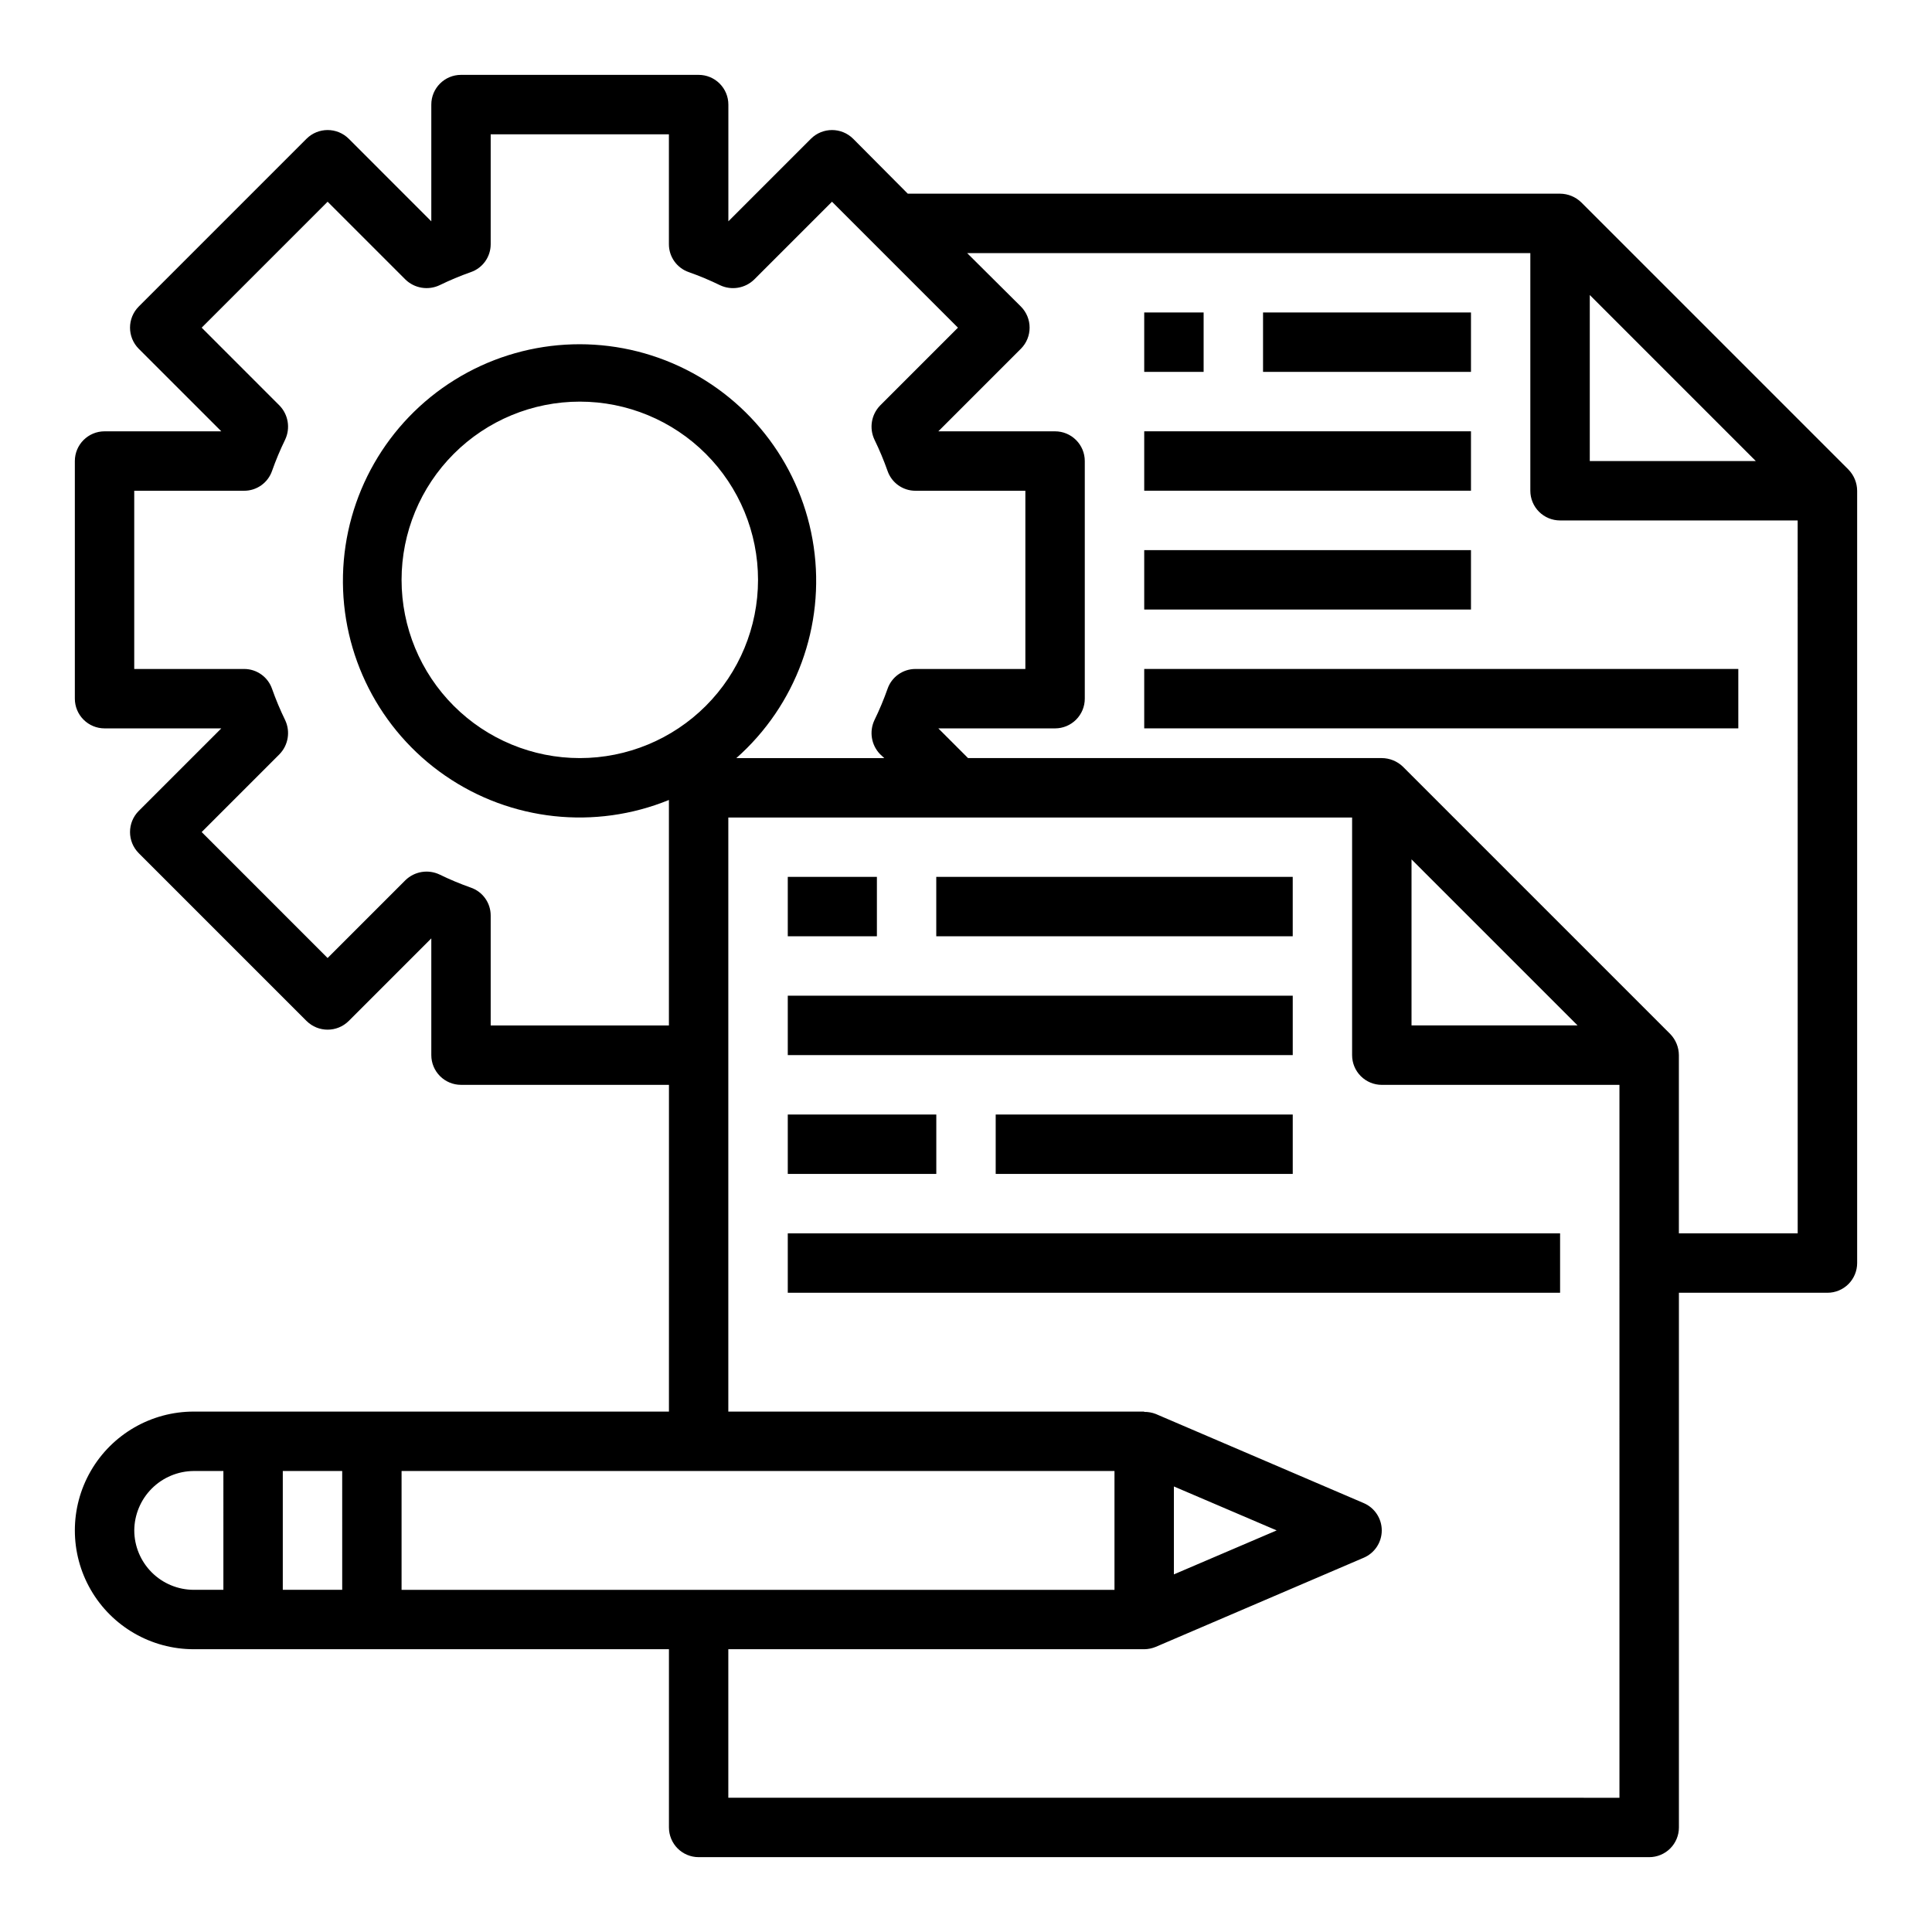
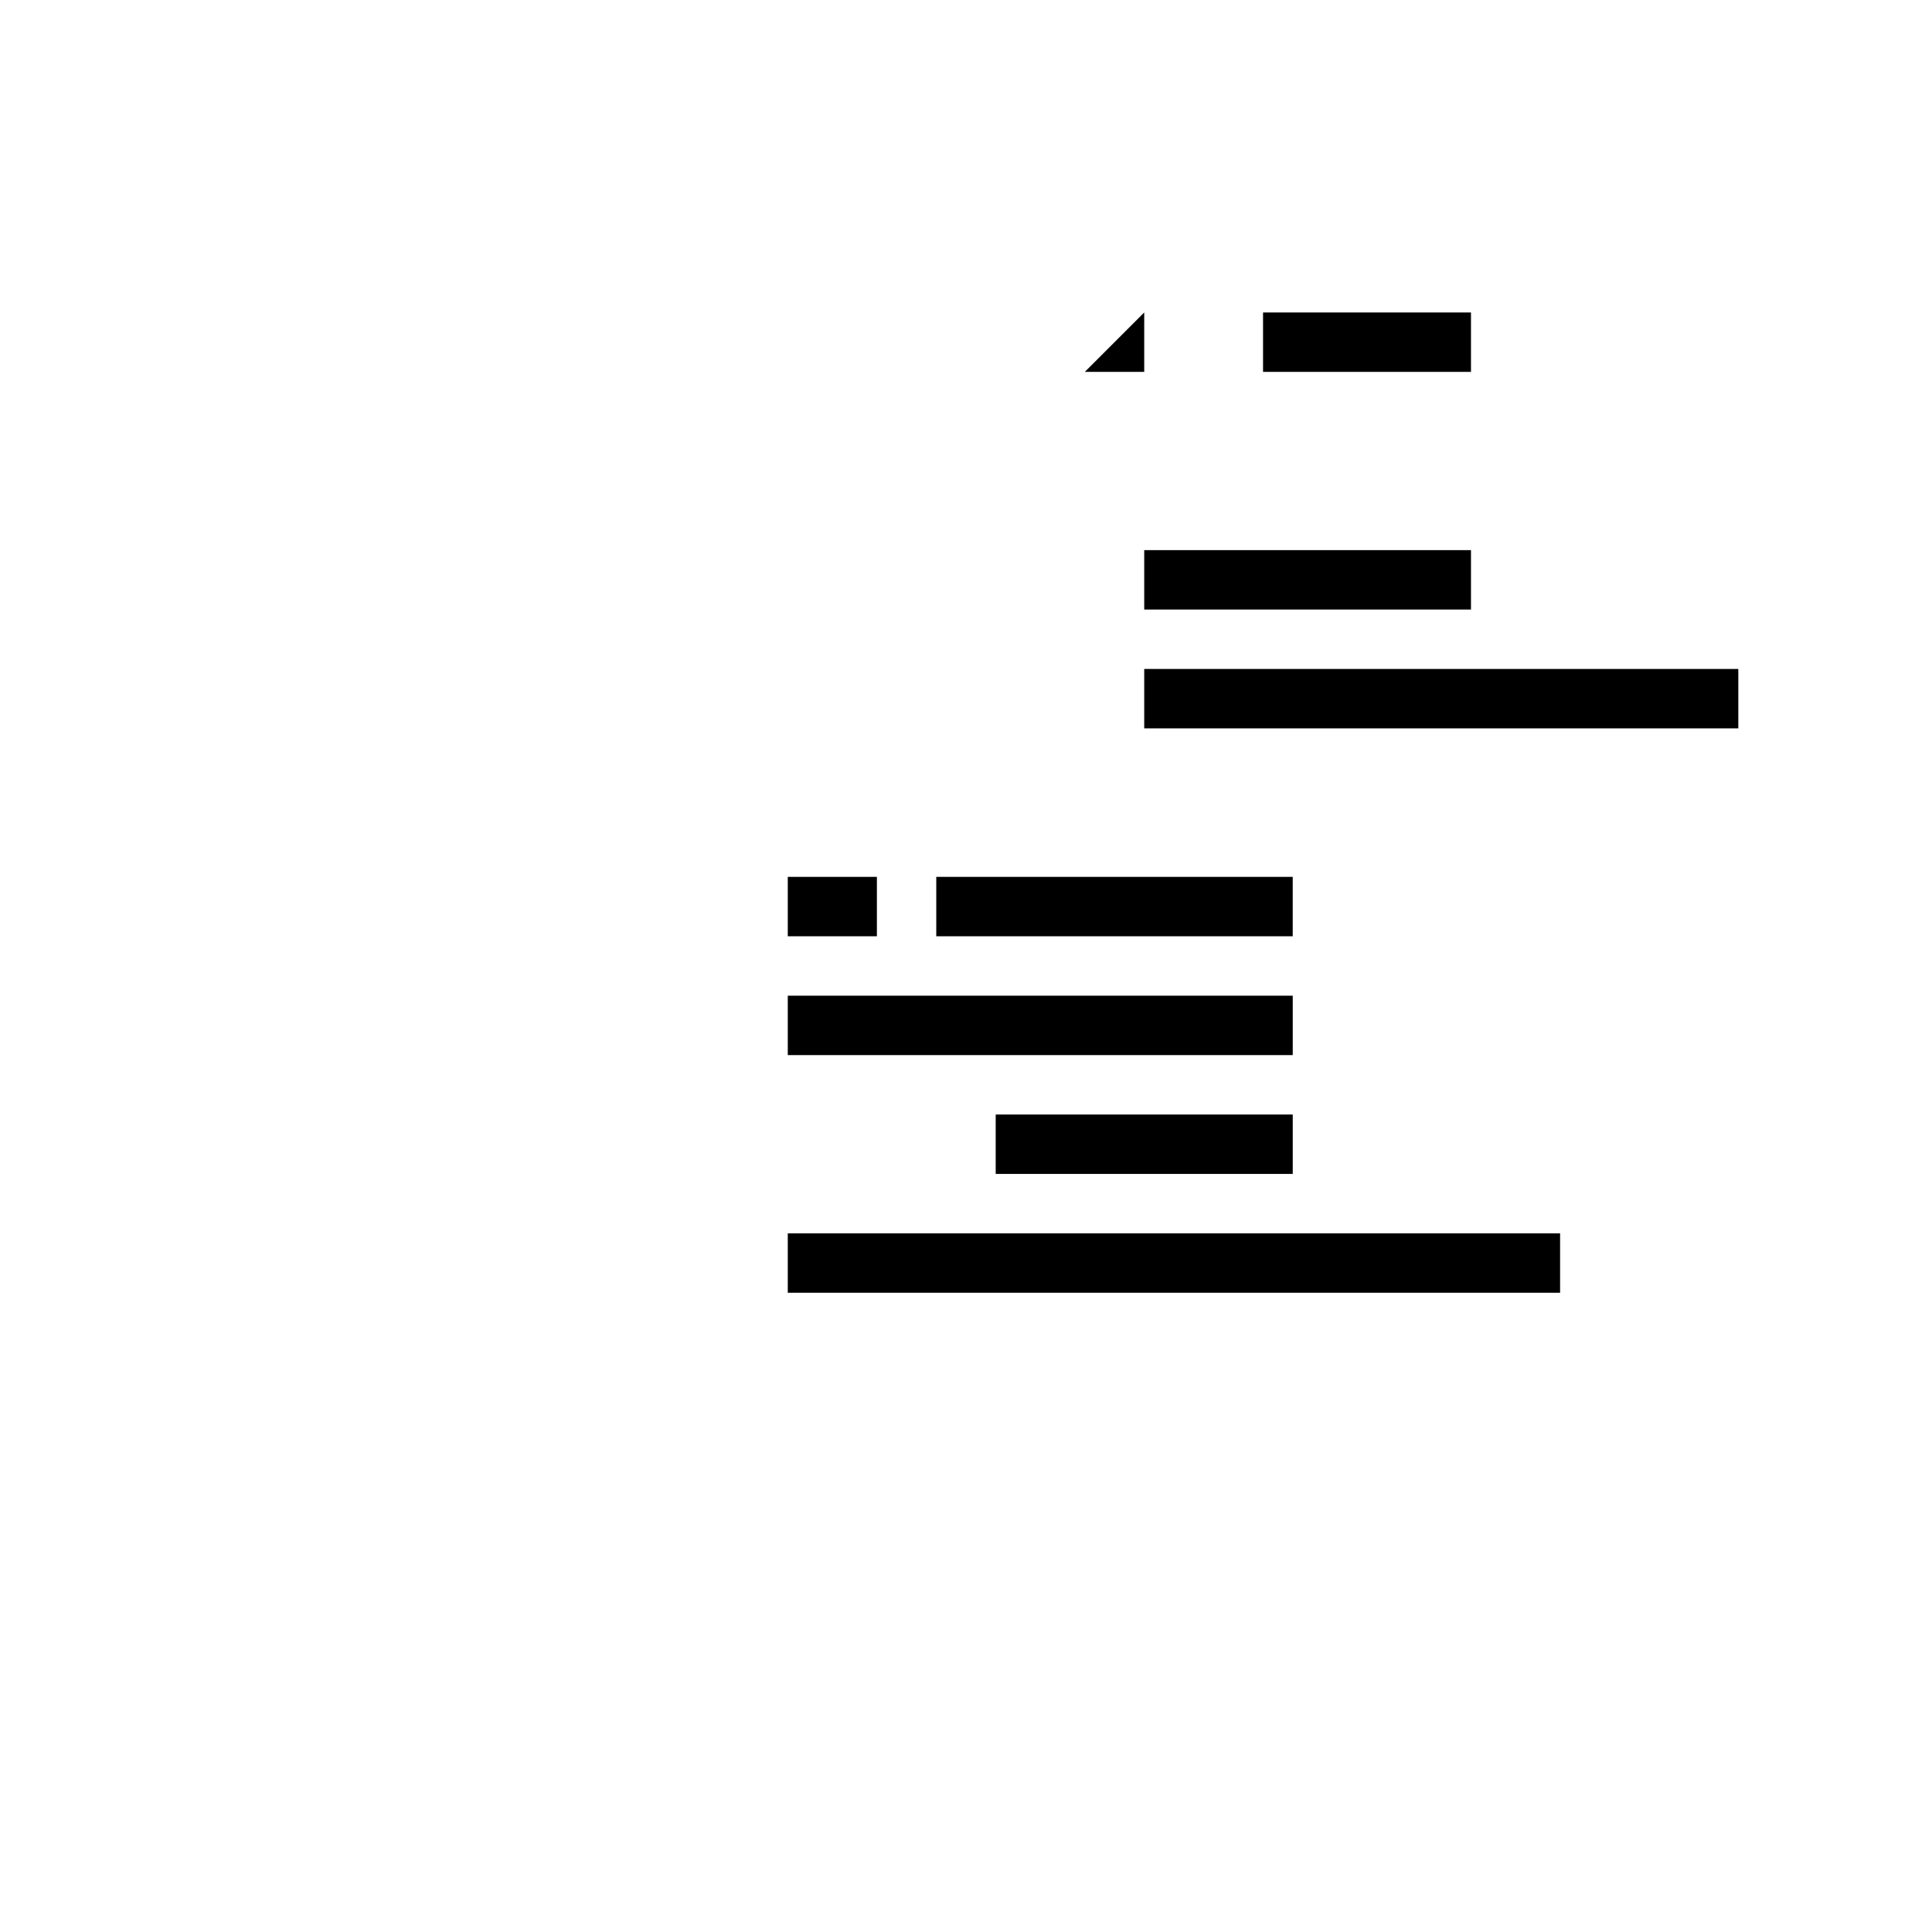
<svg xmlns="http://www.w3.org/2000/svg" fill="#000000" width="800px" height="800px" version="1.1" viewBox="144 144 512 512">
  <g>
-     <path d="m633.88 268.46-70.848-70.848c-1.5-1.449-3.5-2.269-5.59-2.285h-172.87l-14.484-14.562c-3.094-3.07-8.086-3.07-11.18 0l-21.883 21.887v-30.938c0-2.09-0.832-4.09-2.309-5.566-1.473-1.477-3.477-2.309-5.566-2.309h-62.973c-4.348 0-7.875 3.527-7.875 7.875v30.938l-21.883-21.887c-3.094-3.07-8.086-3.07-11.18 0l-44.477 44.477c-3.07 3.094-3.07 8.086 0 11.18l21.887 21.883h-30.938c-4.348 0-7.875 3.527-7.875 7.875v62.977-0.004c0 2.09 0.832 4.094 2.309 5.566 1.477 1.477 3.477 2.309 5.566 2.309h30.938l-21.887 21.883c-3.07 3.094-3.07 8.086 0 11.18l44.477 44.477c3.094 3.07 8.086 3.07 11.18 0l21.883-21.887v30.938c0 2.09 0.832 4.09 2.309 5.566 1.477 1.477 3.477 2.309 5.566 2.309h55.105l-0.004 86.59h-125.95c-11.246 0-21.645 6.004-27.27 15.746-5.625 9.742-5.625 21.746 0 31.488s16.023 15.742 27.27 15.742h125.95v47.234c0 2.086 0.832 4.09 2.305 5.566 1.477 1.473 3.481 2.305 5.566 2.305h251.91c2.09 0 4.09-0.832 5.566-2.305 1.477-1.477 2.305-3.481 2.305-5.566v-141.7h39.363c2.086 0 4.09-0.828 5.566-2.305 1.473-1.477 2.305-3.481 2.305-5.566v-204.67c-0.016-2.086-0.832-4.09-2.285-5.59zm-430.68 296.86h-7.875c-4.172-0.016-8.168-1.676-11.117-4.625-2.949-2.953-4.613-6.949-4.625-11.121 0.031-4.164 1.699-8.152 4.644-11.098 2.945-2.945 6.934-4.613 11.098-4.644h7.875zm31.488 0h-15.746v-31.488h15.742zm330.62-343.14 44.004 44.008h-44.004zm-291.27 193.57v-29.125c0.004-3.344-2.113-6.316-5.273-7.402-2.82-0.996-5.578-2.152-8.266-3.461-3.035-1.441-6.644-0.844-9.055 1.496l-20.625 20.625-33.375-33.379 20.625-20.625h-0.004c2.34-2.41 2.938-6.019 1.496-9.055-1.309-2.688-2.465-5.445-3.461-8.266-1.086-3.156-4.059-5.277-7.402-5.273h-29.125v-47.23h29.125c3.344 0.004 6.316-2.113 7.402-5.273 0.996-2.82 2.152-5.578 3.461-8.266 1.441-3.035 0.844-6.644-1.496-9.055l-20.621-20.625 33.379-33.379 20.625 20.625h-0.004c2.414 2.336 6.019 2.93 9.055 1.496 2.688-1.309 5.445-2.465 8.266-3.461 3.16-1.086 5.277-4.059 5.273-7.402v-29.125h47.23v29.125c-0.004 3.344 2.117 6.316 5.273 7.402 2.82 0.996 5.578 2.152 8.266 3.461 3.035 1.441 6.644 0.844 9.055-1.496l20.625-20.625 33.379 33.379-20.625 20.625c-2.34 2.41-2.938 6.019-1.496 9.055 1.309 2.688 2.465 5.445 3.461 8.266 1.086 3.16 4.059 5.277 7.402 5.273h29.125v47.23h-29.125c-3.344-0.004-6.316 2.117-7.402 5.273-0.996 2.82-2.152 5.578-3.461 8.266-1.441 3.035-0.844 6.644 1.496 9.055l1.102 1.023h-39.203c15.84-14.016 23.547-35.07 20.5-56-3.047-20.93-16.438-38.91-35.617-47.828-19.18-8.918-41.559-7.566-59.523 3.594-17.969 11.16-29.098 30.625-29.605 51.77-0.504 21.141 9.68 41.117 27.09 53.125 17.414 12.004 39.703 14.426 59.285 6.438v59.75zm23.617-70.848c-12.527 0-24.543-4.977-33.398-13.836-8.859-8.855-13.836-20.871-13.836-33.395 0-12.527 4.977-24.543 13.836-33.398 8.855-8.859 20.871-13.836 33.398-13.836 12.523 0 24.539 4.977 33.395 13.836 8.859 8.855 13.836 20.871 13.836 33.398 0 12.523-4.977 24.539-13.836 33.395-8.855 8.859-20.871 13.836-33.395 13.836zm-47.234 220.42v-31.488h188.93v31.488zm322.75 55.105-236.16-0.004v-39.359h110.21c1.055-0.012 2.098-0.227 3.07-0.629l55.105-23.617c2.902-1.234 4.785-4.086 4.785-7.242s-1.883-6.004-4.785-7.242l-55.105-23.617c-0.977-0.379-2.019-0.566-3.07-0.551v-0.078h-110.21v-157.44h165.31v62.977c0 2.09 0.828 4.09 2.305 5.566 1.477 1.477 3.477 2.309 5.566 2.309h62.977zm-118.08-59.199v-23.301l27.238 11.648zm62.977-145.48v-44.004l44.004 44.004zm102.34 55.105h-31.488v-47.234c-0.016-2.086-0.832-4.086-2.281-5.586l-70.848-70.848v-0.004c-1.504-1.449-3.504-2.266-5.59-2.281h-109.66l-7.871-7.871h30.934c2.09 0 4.09-0.832 5.566-2.309 1.477-1.473 2.309-3.477 2.309-5.566v-62.973c0-2.09-0.832-4.09-2.309-5.566-1.477-1.477-3.477-2.309-5.566-2.309h-30.938l21.883-21.883h0.004c3.07-3.094 3.07-8.086 0-11.18l-14.25-14.168h149.25v62.977c0 2.086 0.828 4.09 2.305 5.566 1.477 1.477 3.481 2.305 5.566 2.305h62.977z" />
    <path d="m478.72 226.81h55.105v15.742h-55.105z" />
-     <path d="m447.23 258.3h86.594v15.742h-86.594z" />
    <path d="m447.23 289.79h86.594v15.742h-86.594z" />
    <path d="m447.23 321.28h157.44v15.742h-157.44z" />
-     <path d="m447.23 226.81h15.742v15.742h-15.742z" />
+     <path d="m447.23 226.81v15.742h-15.742z" />
    <path d="m392.12 376.38h94.465v15.742h-94.465z" />
    <path d="m352.77 407.87h133.82v15.742h-133.82z" />
-     <path d="m352.77 439.36h39.359v15.742h-39.359z" />
    <path d="m407.87 439.36h78.719v15.742h-78.719z" />
    <path d="m352.77 470.85h204.67v15.742h-204.67z" />
    <path d="m352.77 376.38h23.617v15.742h-23.617z" />
  </g>
</svg>